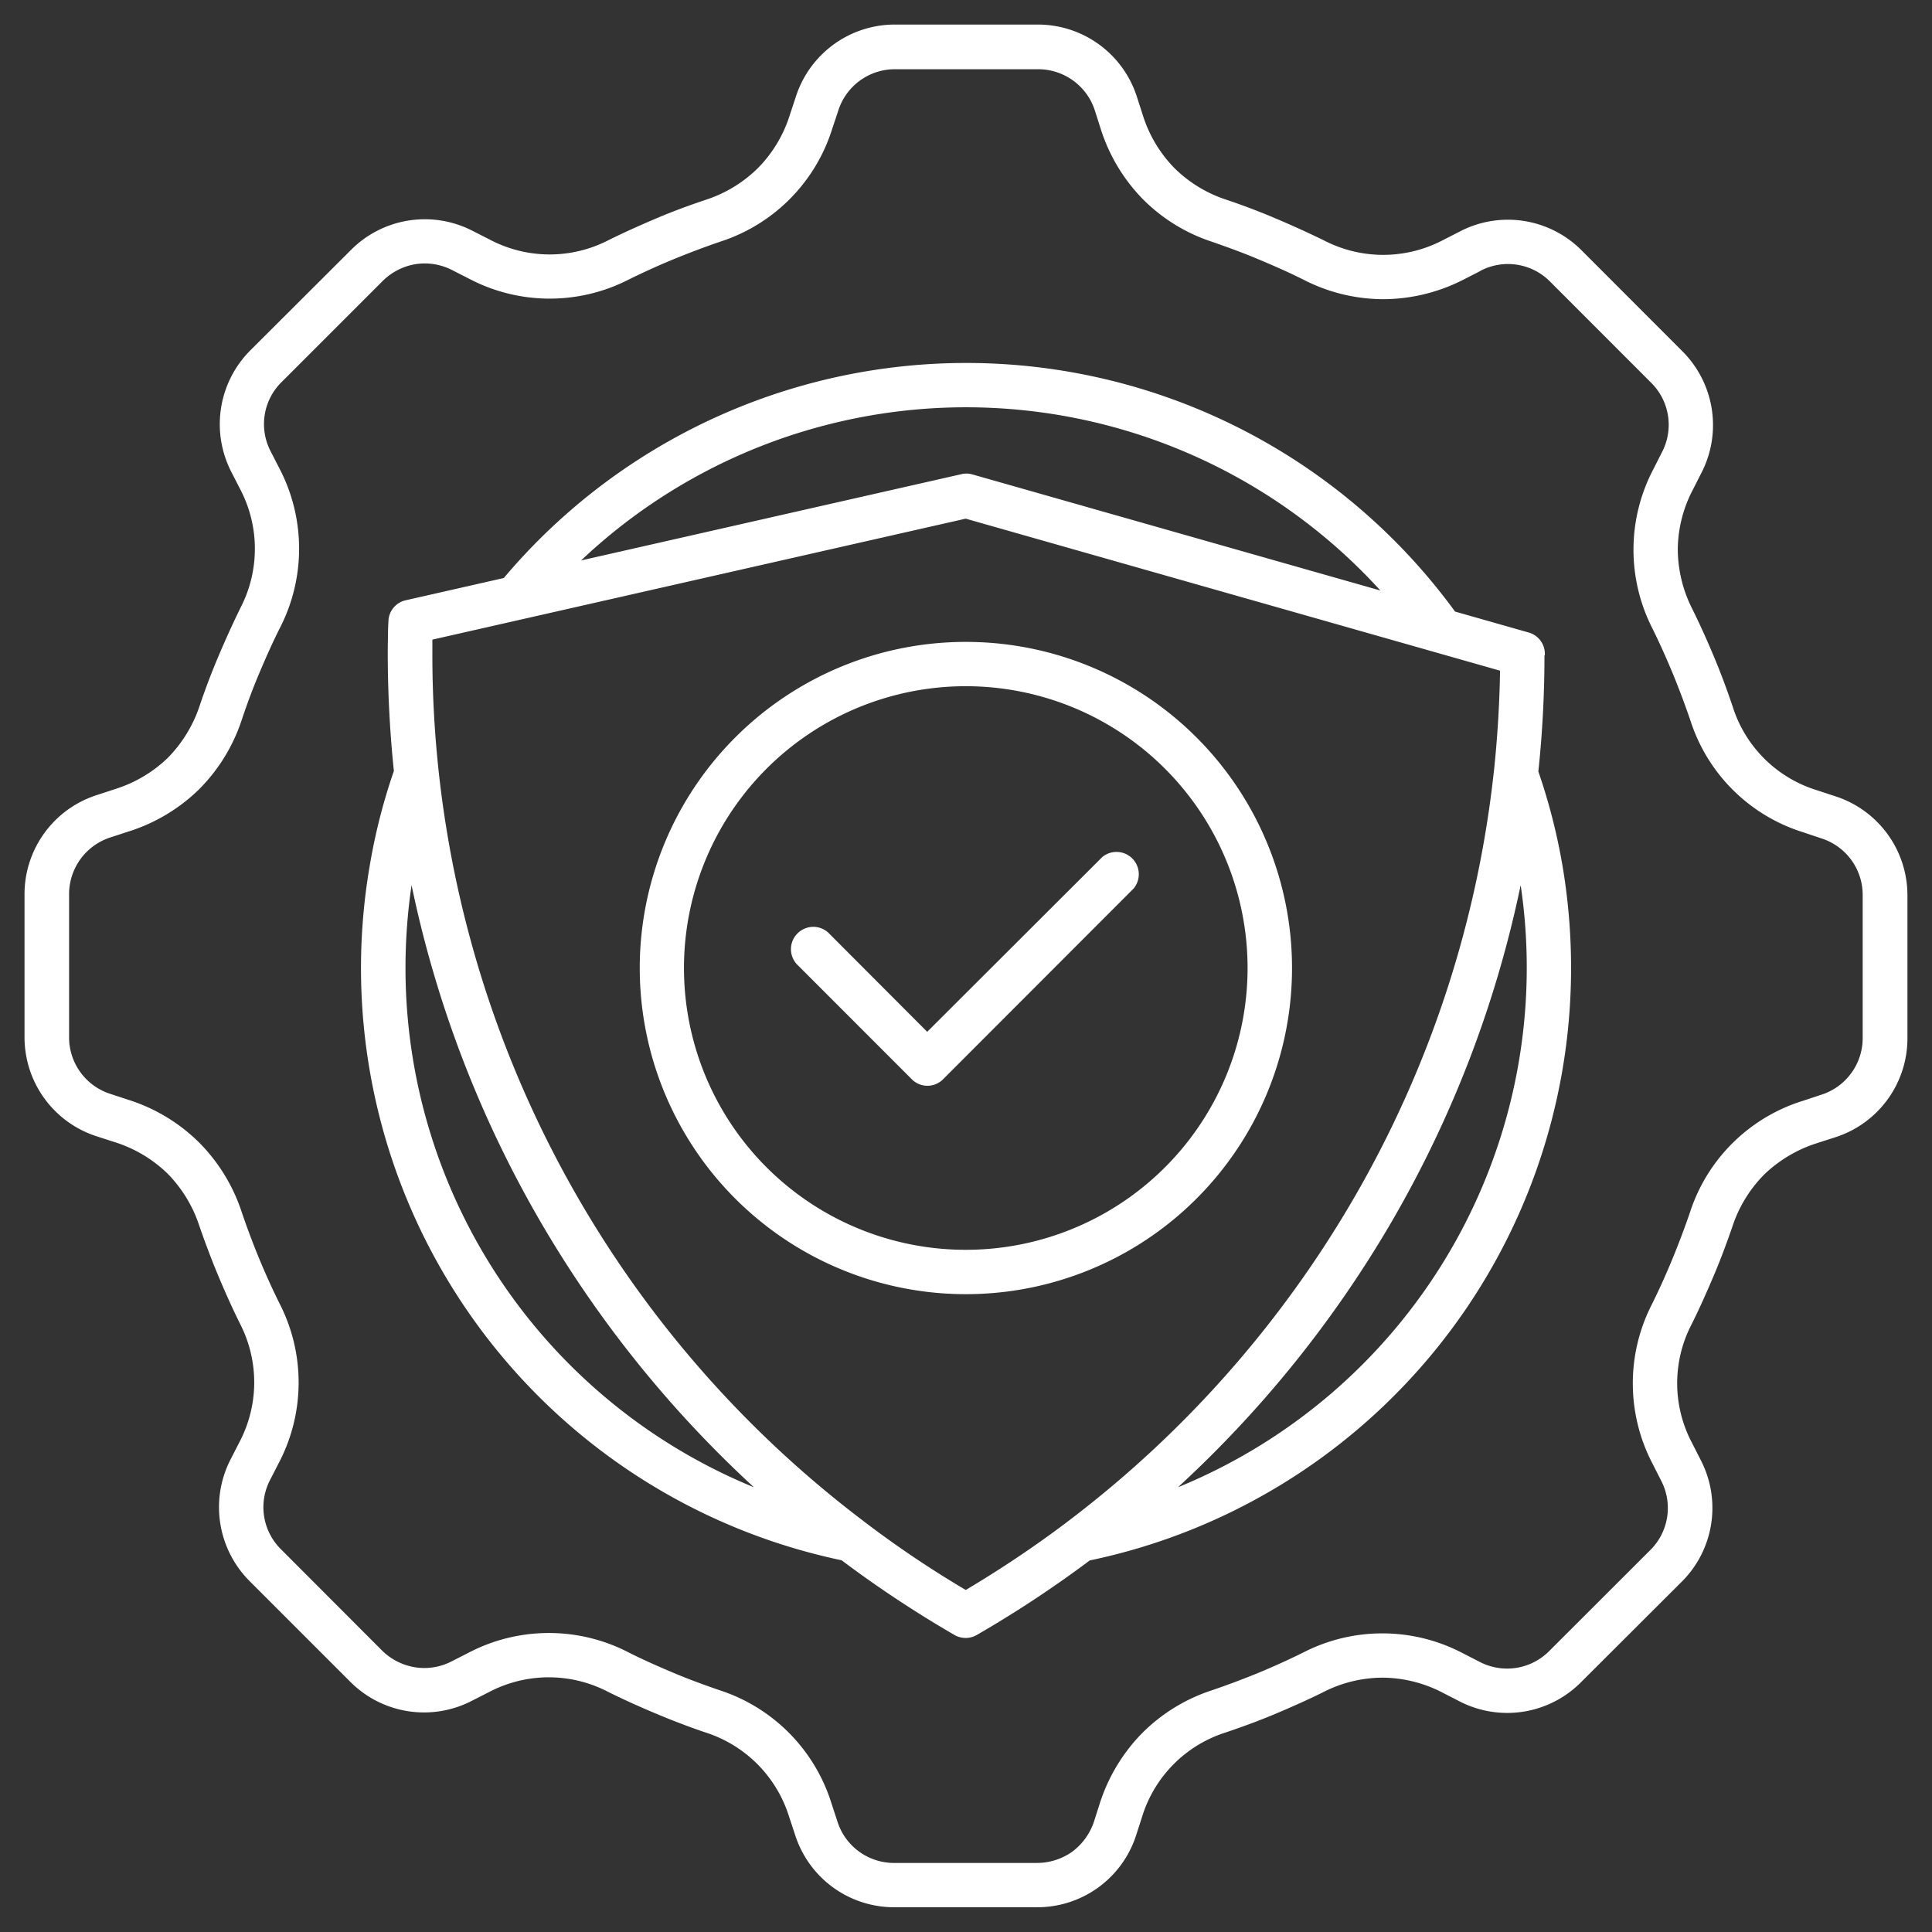
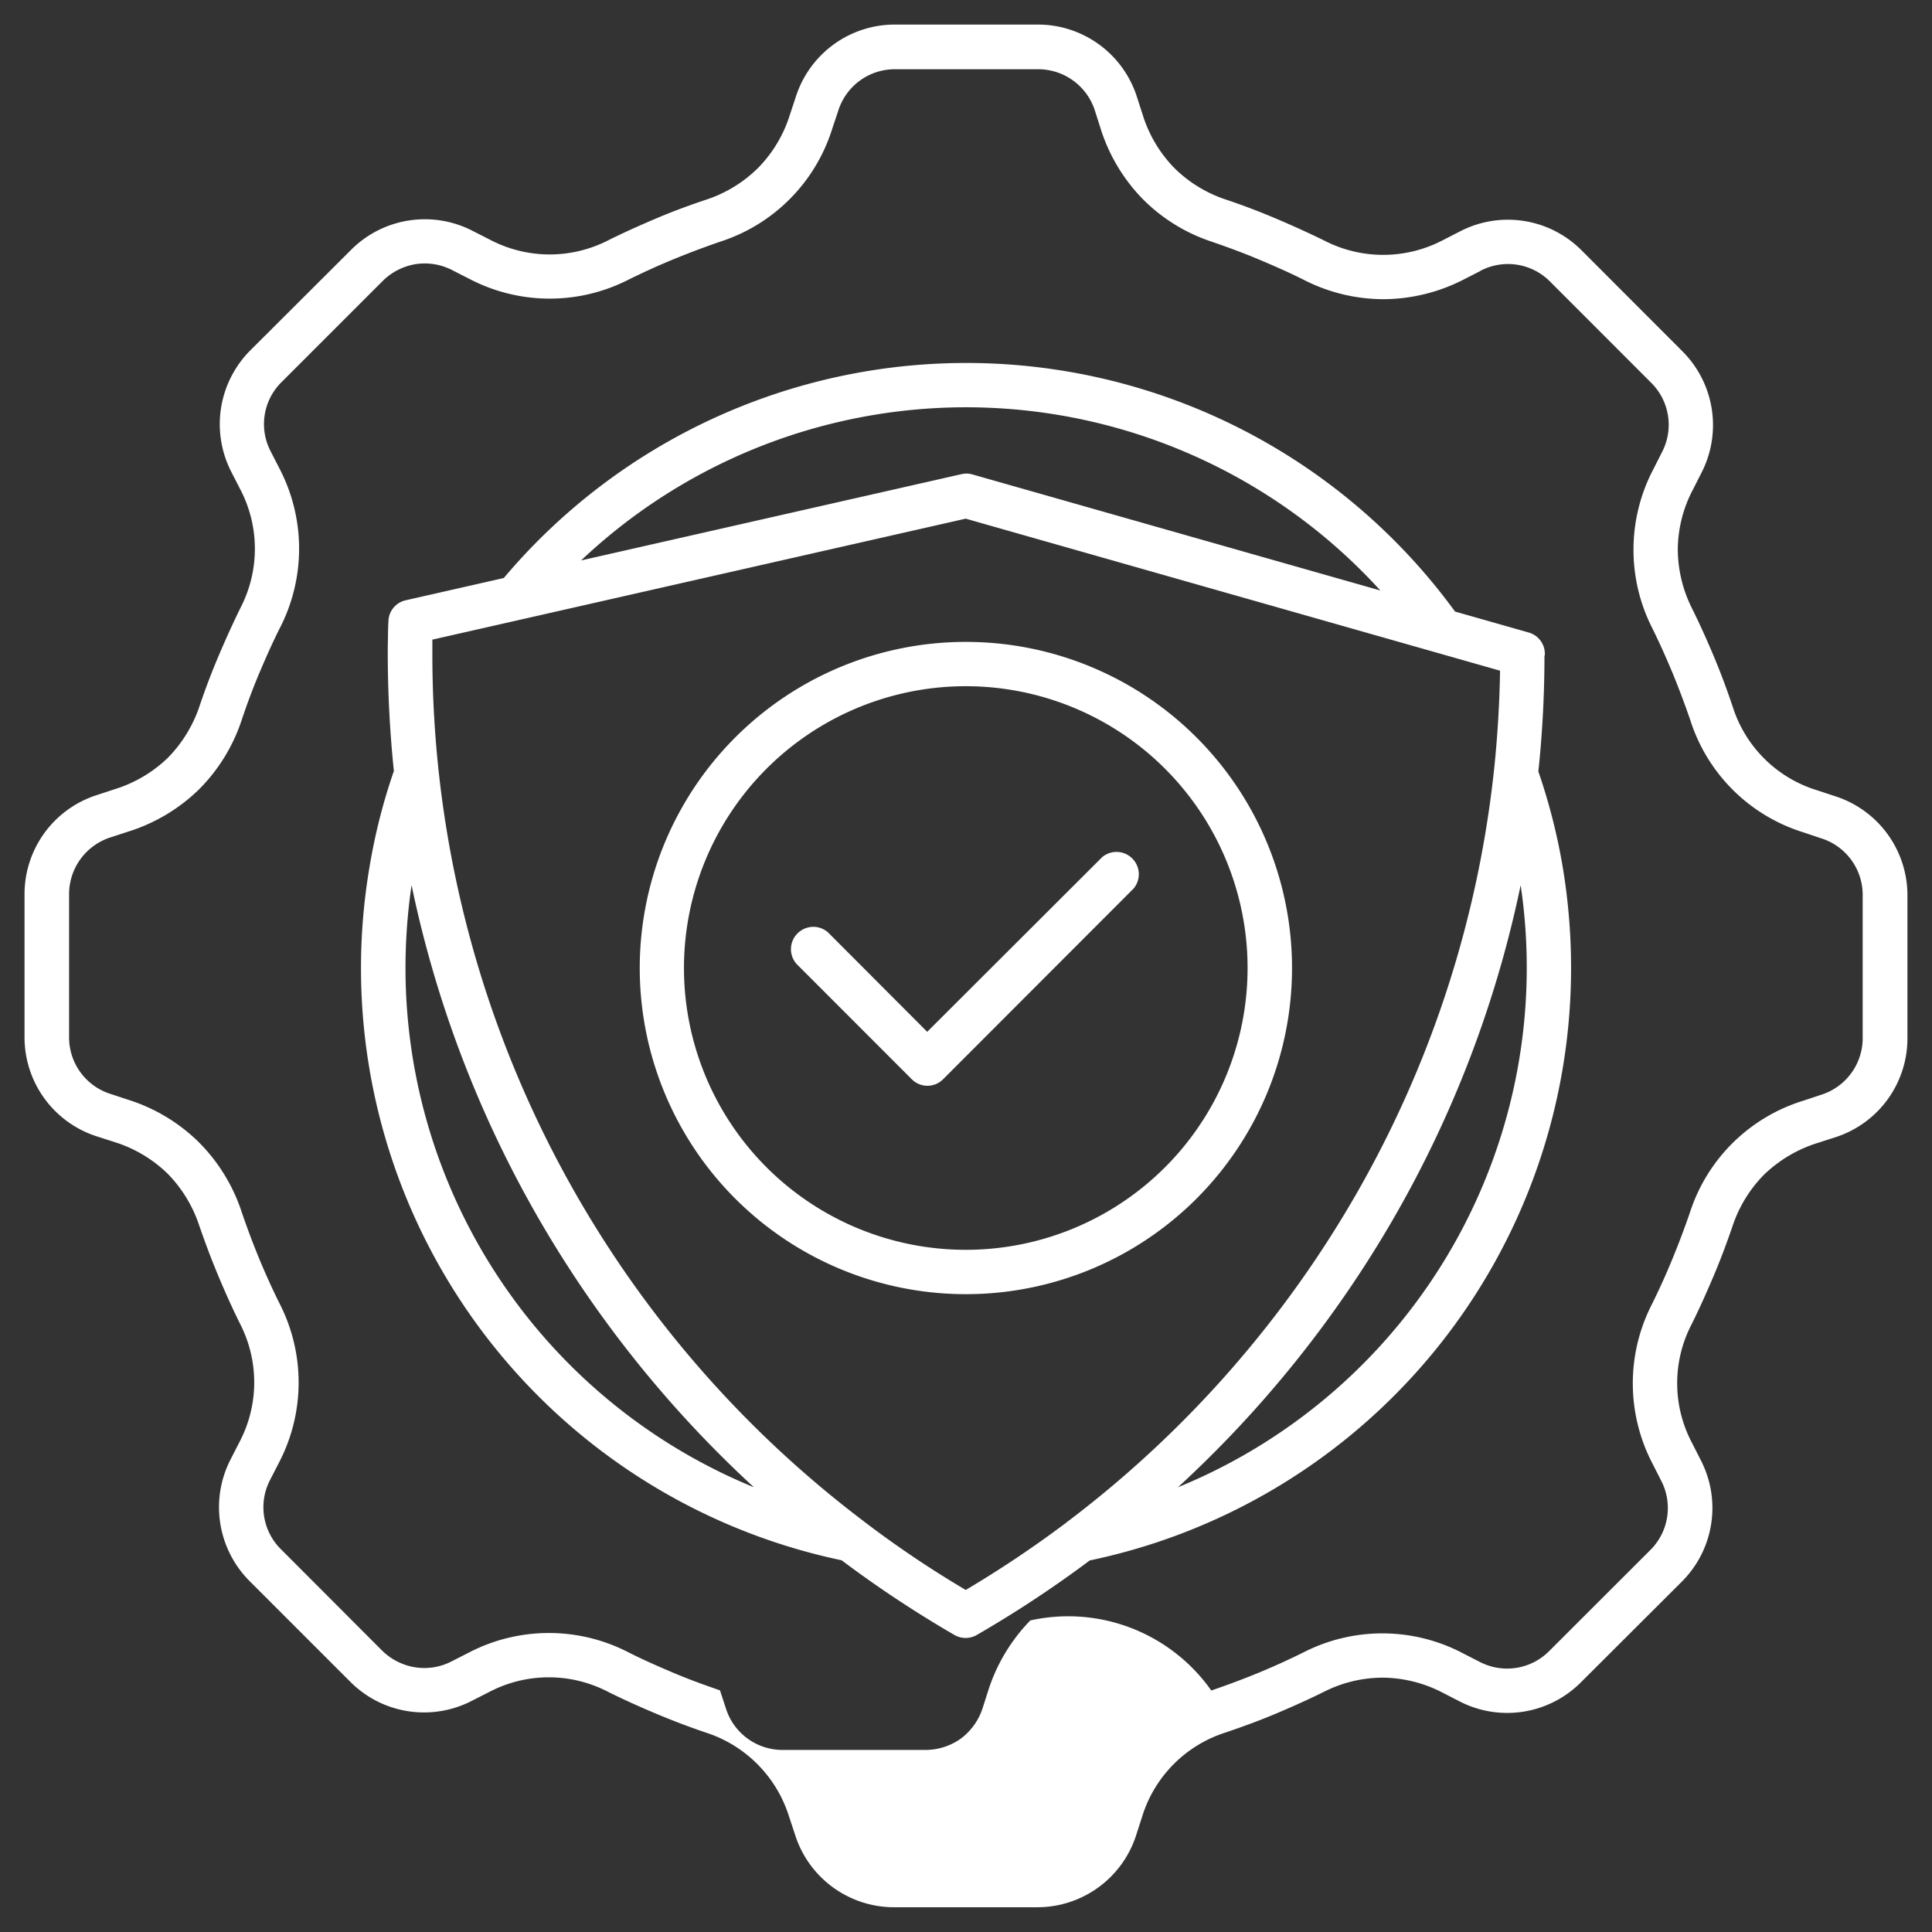
<svg xmlns="http://www.w3.org/2000/svg" id="Unlimited_Bandwidth" data-name="Unlimited Bandwidth" viewBox="0 0 512 512">
  <rect x="0" y="0" width="512" height="512" fill="#333333" stroke="none" />
  <defs>
    <style>.cls-1{fill:#fff;}</style>
  </defs>
-   <path class="cls-1" d="M382.55,63.56l4.37-2.24v0a27.56,27.56,0,0,1,32.34,5.15L445.76,93v0a27.64,27.64,0,0,1,5.11,32.36l-2.24,4.41a34.57,34.57,0,0,0-4,15.73,35.25,35.25,0,0,0,3.81,15.81c2.1,4.23,4,8.49,5.81,12.8s3.43,8.71,4.94,13.18h0a33.8,33.8,0,0,0,22.39,22.15l4.67,1.54,0,0a27.57,27.57,0,0,1,19.24,26.5v37.46a27.52,27.52,0,0,1-19.28,26.5l-4.67,1.5a35.75,35.75,0,0,0-14,8.31A35.17,35.17,0,0,0,459.12,325c-1.53,4.45-3.17,8.85-5,13.16s-3.73,8.59-5.83,12.8a33.8,33.8,0,0,0,.18,31.56l2.24,4.41,0,0a27.58,27.58,0,0,1-5.13,32.34l-26.52,26.46,0,0a27.57,27.57,0,0,1-32.34,5.11l-4.36-2.24a35,35,0,0,0-15.74-4,34.57,34.57,0,0,0-15.81,3.77c-4.23,2.1-8.51,4-12.8,5.81s-8.71,3.42-13.18,4.94a33.87,33.87,0,0,0-22.19,22.43l-1.5,4.65a27.52,27.52,0,0,1-26.52,19.24H237.16a27.53,27.53,0,0,1-26.48-19.28l-1.54-4.65h0A34.06,34.06,0,0,0,187,459.13c-4.45-1.5-8.85-3.19-13.16-5s-8.59-3.73-12.8-5.83a34,34,0,0,0-31.56.18l-4.41,2.24,0,0a27.58,27.58,0,0,1-32.34-5.13l-26.5-26.5a27.7,27.7,0,0,1-5.11-32.36l2.26-4.41v0a34,34,0,0,0,.22-31.54c-2.1-4.23-4-8.49-5.81-12.82s-3.46-8.73-5-13.2A35.57,35.57,0,0,0,44.39,311a35.32,35.32,0,0,0-14-8.33l-4.67-1.5A27.58,27.58,0,0,1,6.5,274.61V237.13a27.58,27.58,0,0,1,19.26-26.46l4.69-1.54a35.26,35.26,0,0,0,14-8.27A35.77,35.77,0,0,0,52.92,187c1.5-4.45,3.17-8.85,5-13.16s3.77-8.59,5.83-12.8a34,34,0,0,0-.18-31.56l-2.26-4.41v0a27.68,27.68,0,0,1,5.15-32.34L92.94,66.31v0a27.61,27.61,0,0,1,32.34-5.11l4.41,2.24a34,34,0,0,0,31.54.22c4.23-2.1,8.49-4,12.8-5.83s8.69-3.44,13.18-4.94A35,35,0,0,0,201,44.4a34.86,34.86,0,0,0,8.33-14l1.54-4.65A27.54,27.54,0,0,1,237.38,6.51h37.48a27.55,27.55,0,0,1,26.48,19.3l1.5,4.65h0a35,35,0,0,0,8.31,14A35,35,0,0,0,325,52.93c4.45,1.49,8.85,3.17,13.16,5s8.59,3.77,12.8,5.83a34.07,34.07,0,0,0,31.54-.18Zm-171,192.35v0a5.89,5.89,0,0,1-.2-8.55,6,6,0,0,1,4.32-1.74,5.92,5.92,0,0,1,4.23,1.94l25.82,25.88,46.38-46.3a5.91,5.91,0,0,1,8.31,8.34L249.94,286a5.84,5.84,0,0,1-8.32,0Zm44.48-85.8a86.43,86.43,0,1,1-61.13,25.27,86.35,86.35,0,0,1,61.13-25.27Zm52.76,33.66a74.68,74.68,0,1,0,21.83,52.8,74.68,74.68,0,0,0-21.83-52.8ZM409.3,173.68a292.5,292.5,0,0,1-1.62,30.77,158.53,158.53,0,0,1,6.4,25,162.44,162.44,0,0,1,2.27,27.14A160.36,160.36,0,0,1,288.8,413.53a303.66,303.66,0,0,1-29.95,19.76,5.92,5.92,0,0,1-6-.06,301.5,301.5,0,0,1-29.81-19.74A160.35,160.35,0,0,1,98,229.32a155.51,155.51,0,0,1,6.38-25,305.63,305.63,0,0,1-1.62-31.44c0-.36,0-1.82.06-4.13q0-2.16.12-4.11a5.84,5.84,0,0,1,4.57-5.56l26-5.9v0a160.28,160.28,0,0,1,252.09,8.89l19.48,5.54a5.88,5.88,0,0,1,4.31,6.08Zm-6.33,61a298.09,298.09,0,0,1-33.85,88.54,302.07,302.07,0,0,1-56.95,70.92A148.77,148.77,0,0,0,403,234.64ZM199.72,394.07A302,302,0,0,1,142.79,323a298.23,298.23,0,0,1-33.72-88.43,150.55,150.55,0,0,0-1.61,21.94,148.72,148.72,0,0,0,92.26,137.6ZM154,148.52l100.83-22.87a5.59,5.59,0,0,1,2.87.08v0l108.11,30.76v0A148.46,148.46,0,0,0,154,148.52ZM358.93,317.28a287,287,0,0,0,36.91-112.4,3.3,3.3,0,0,1,.08-.64c.91-8.73,1.47-17.56,1.61-26.5L255.92,137.45,114.58,169.51v3.37a288,288,0,0,0,114.23,230.2c.16.14.36.28.54.42a277.81,277.81,0,0,0,26.58,17.86,293.7,293.7,0,0,0,26.61-17.82,6.35,6.35,0,0,1,.54-.42,289.74,289.74,0,0,0,75.85-85.84ZM392.25,71.85l-4.37,2.23a47,47,0,0,1-21.06,5.21,46.48,46.48,0,0,1-21.05-5c-3.93-2-8-3.77-12.14-5.52s-8.22-3.23-12.41-4.69A46,46,0,0,1,302.8,52.71a46.82,46.82,0,0,1-11.11-18.59l-1.49-4.68a15.78,15.78,0,0,0-15.32-11.09H237.42a15.72,15.72,0,0,0-15.3,11.07l-1.57,4.7A45.81,45.81,0,0,1,191,64c-4.21,1.44-8.35,3-12.42,4.67s-8.2,3.55-12.13,5.5h0a45.91,45.91,0,0,1-42.09-.28L120,71.67v0A15.88,15.88,0,0,0,110.15,70a16.09,16.09,0,0,0-8.86,4.59l-26.5,26.5a15.63,15.63,0,0,0-3,18.64l2.26,4.41a45.94,45.94,0,0,1,.22,42.09c-2,3.93-3.79,8-5.53,12.1s-3.27,8.24-4.68,12.45A46.63,46.63,0,0,1,52.7,209.23a46.83,46.83,0,0,1-18.58,11.11l-4.69,1.53v0a15.8,15.8,0,0,0-11.12,15.29v37.47a15.71,15.71,0,0,0,11.1,15.31l4.67,1.54h0a46.65,46.65,0,0,1,18.52,11.13A46.84,46.84,0,0,1,64,321.05q2.14,6.31,4.66,12.44c1.72,4.15,3.55,8.2,5.51,12.12v0a45.89,45.89,0,0,1-.28,42.08l-2.26,4.4a15.67,15.67,0,0,0,3,18.65l26.46,26.51v0a16.09,16.09,0,0,0,8.86,4.59,15.72,15.72,0,0,0,9.83-1.61l4.4-2.24v0a45.93,45.93,0,0,1,42.1-.24c3.92,2,8,3.79,12.1,5.53s8.21,3.23,12.42,4.68a45.88,45.88,0,0,1,29.55,29.95l1.54,4.69h0a15.73,15.73,0,0,0,15.29,11.1h37.47a16.18,16.18,0,0,0,9.53-3,16.41,16.41,0,0,0,5.78-8.09l1.49-4.67,0,0a47.07,47.07,0,0,1,11.15-18.56A46.39,46.39,0,0,1,321,448q6.31-2.15,12.45-4.66c4.14-1.72,8.19-3.55,12.12-5.51h0a45.87,45.87,0,0,1,42.07.28l4.37,2.24v0a15.73,15.73,0,0,0,18.68-2.94l26.52-26.49h0a15.7,15.7,0,0,0,2.95-18.65l-2.23-4.4a45.93,45.93,0,0,1-.22-42.1c1.95-3.92,3.79-8,5.48-12.1s3.27-8.29,4.69-12.44h0a45.68,45.68,0,0,1,30-29.53l4.64-1.54,0,0a15.75,15.75,0,0,0,11.11-15.31V237.42a15.72,15.72,0,0,0-11.11-15.29l-4.66-1.57A45.6,45.6,0,0,1,448,191q-2.16-6.31-4.67-12.45c-1.73-4.14-3.53-8.19-5.48-12.12v0a45.87,45.87,0,0,1,.3-42.07l2.23-4.41h0a15.68,15.68,0,0,0-2.93-18.64l-26.5-26.52v0a15.7,15.7,0,0,0-18.66-3Z" />
+   <path class="cls-1" d="M382.55,63.56l4.37-2.24v0a27.56,27.56,0,0,1,32.34,5.15L445.76,93v0a27.64,27.64,0,0,1,5.11,32.36l-2.24,4.41a34.57,34.57,0,0,0-4,15.73,35.25,35.25,0,0,0,3.81,15.81c2.1,4.23,4,8.49,5.81,12.8s3.43,8.71,4.94,13.18h0a33.8,33.8,0,0,0,22.39,22.15l4.67,1.54,0,0a27.57,27.57,0,0,1,19.24,26.5v37.46a27.52,27.52,0,0,1-19.28,26.5l-4.67,1.5a35.75,35.75,0,0,0-14,8.31A35.17,35.17,0,0,0,459.12,325c-1.53,4.45-3.17,8.85-5,13.16s-3.73,8.59-5.83,12.8a33.8,33.8,0,0,0,.18,31.56l2.24,4.41,0,0a27.58,27.58,0,0,1-5.13,32.34l-26.52,26.46,0,0a27.57,27.57,0,0,1-32.34,5.11l-4.36-2.24a35,35,0,0,0-15.74-4,34.57,34.57,0,0,0-15.81,3.77c-4.23,2.1-8.51,4-12.8,5.81s-8.71,3.42-13.18,4.94a33.87,33.87,0,0,0-22.19,22.43l-1.5,4.65a27.52,27.52,0,0,1-26.52,19.24H237.16a27.53,27.53,0,0,1-26.48-19.28l-1.54-4.65h0A34.06,34.06,0,0,0,187,459.13c-4.45-1.5-8.85-3.19-13.16-5s-8.59-3.73-12.8-5.83a34,34,0,0,0-31.56.18l-4.41,2.24,0,0a27.58,27.58,0,0,1-32.34-5.13l-26.5-26.5a27.7,27.7,0,0,1-5.11-32.36l2.26-4.41v0a34,34,0,0,0,.22-31.54c-2.1-4.23-4-8.49-5.81-12.82s-3.46-8.73-5-13.2A35.57,35.57,0,0,0,44.39,311a35.32,35.32,0,0,0-14-8.33l-4.67-1.5A27.58,27.58,0,0,1,6.5,274.61V237.13a27.58,27.58,0,0,1,19.26-26.46l4.69-1.54a35.26,35.26,0,0,0,14-8.27A35.77,35.77,0,0,0,52.92,187c1.5-4.45,3.17-8.85,5-13.16s3.77-8.59,5.83-12.8a34,34,0,0,0-.18-31.56l-2.26-4.41v0a27.68,27.68,0,0,1,5.15-32.34L92.94,66.31v0a27.61,27.61,0,0,1,32.34-5.11l4.41,2.24a34,34,0,0,0,31.54.22c4.23-2.1,8.49-4,12.8-5.83s8.69-3.44,13.18-4.94A35,35,0,0,0,201,44.4a34.86,34.86,0,0,0,8.33-14l1.54-4.65A27.54,27.54,0,0,1,237.38,6.51h37.48a27.55,27.55,0,0,1,26.48,19.3l1.5,4.65h0a35,35,0,0,0,8.31,14A35,35,0,0,0,325,52.93c4.45,1.49,8.85,3.17,13.16,5s8.59,3.77,12.8,5.83a34.07,34.07,0,0,0,31.54-.18Zm-171,192.35v0a5.89,5.89,0,0,1-.2-8.55,6,6,0,0,1,4.32-1.74,5.92,5.92,0,0,1,4.23,1.94l25.82,25.88,46.38-46.3a5.91,5.91,0,0,1,8.31,8.34L249.94,286a5.84,5.84,0,0,1-8.32,0Zm44.48-85.8a86.43,86.43,0,1,1-61.13,25.27,86.35,86.35,0,0,1,61.13-25.27Zm52.76,33.66a74.68,74.68,0,1,0,21.83,52.8,74.68,74.68,0,0,0-21.83-52.8ZM409.3,173.68a292.5,292.5,0,0,1-1.62,30.77,158.53,158.53,0,0,1,6.4,25,162.44,162.44,0,0,1,2.27,27.14A160.36,160.36,0,0,1,288.8,413.53a303.66,303.66,0,0,1-29.95,19.76,5.92,5.92,0,0,1-6-.06,301.5,301.5,0,0,1-29.81-19.74A160.35,160.35,0,0,1,98,229.32a155.51,155.51,0,0,1,6.38-25,305.63,305.63,0,0,1-1.62-31.44c0-.36,0-1.82.06-4.13q0-2.16.12-4.11a5.84,5.84,0,0,1,4.57-5.56l26-5.9v0a160.28,160.28,0,0,1,252.09,8.89l19.48,5.54a5.88,5.88,0,0,1,4.31,6.08Zm-6.33,61a298.09,298.09,0,0,1-33.85,88.54,302.07,302.07,0,0,1-56.95,70.92A148.77,148.77,0,0,0,403,234.64ZM199.72,394.07A302,302,0,0,1,142.79,323a298.23,298.23,0,0,1-33.72-88.43,150.55,150.55,0,0,0-1.61,21.94,148.72,148.72,0,0,0,92.26,137.6ZM154,148.52l100.83-22.87a5.59,5.59,0,0,1,2.87.08v0l108.11,30.76v0A148.46,148.46,0,0,0,154,148.52ZM358.93,317.28a287,287,0,0,0,36.91-112.4,3.3,3.3,0,0,1,.08-.64c.91-8.73,1.47-17.56,1.61-26.5L255.92,137.45,114.58,169.51v3.37a288,288,0,0,0,114.23,230.2c.16.14.36.28.54.42a277.81,277.81,0,0,0,26.58,17.86,293.7,293.7,0,0,0,26.61-17.82,6.35,6.35,0,0,1,.54-.42,289.74,289.74,0,0,0,75.85-85.84ZM392.25,71.85l-4.37,2.23a47,47,0,0,1-21.06,5.21,46.48,46.48,0,0,1-21.05-5c-3.93-2-8-3.77-12.14-5.52s-8.22-3.23-12.41-4.69A46,46,0,0,1,302.8,52.71a46.82,46.82,0,0,1-11.11-18.59l-1.49-4.68a15.78,15.78,0,0,0-15.32-11.09H237.42a15.72,15.72,0,0,0-15.3,11.07l-1.57,4.7A45.81,45.81,0,0,1,191,64c-4.21,1.44-8.35,3-12.42,4.67s-8.2,3.55-12.13,5.5h0a45.91,45.91,0,0,1-42.09-.28L120,71.67v0A15.88,15.88,0,0,0,110.15,70a16.09,16.09,0,0,0-8.86,4.59l-26.5,26.5a15.63,15.63,0,0,0-3,18.64l2.26,4.41a45.94,45.94,0,0,1,.22,42.09c-2,3.93-3.79,8-5.53,12.1s-3.27,8.24-4.68,12.45A46.63,46.63,0,0,1,52.7,209.23a46.83,46.83,0,0,1-18.58,11.11l-4.69,1.53v0a15.8,15.8,0,0,0-11.12,15.29v37.47a15.71,15.71,0,0,0,11.1,15.31l4.67,1.54h0a46.65,46.65,0,0,1,18.52,11.13A46.84,46.84,0,0,1,64,321.05q2.14,6.31,4.66,12.44c1.72,4.15,3.55,8.2,5.51,12.12v0a45.89,45.89,0,0,1-.28,42.08l-2.26,4.4a15.67,15.67,0,0,0,3,18.65l26.46,26.51v0a16.09,16.09,0,0,0,8.86,4.59,15.72,15.72,0,0,0,9.83-1.61l4.4-2.24v0a45.93,45.93,0,0,1,42.1-.24c3.92,2,8,3.79,12.1,5.53s8.21,3.23,12.42,4.68l1.54,4.69h0a15.73,15.73,0,0,0,15.29,11.1h37.47a16.18,16.18,0,0,0,9.53-3,16.41,16.41,0,0,0,5.78-8.09l1.49-4.67,0,0a47.07,47.07,0,0,1,11.15-18.56A46.39,46.39,0,0,1,321,448q6.31-2.15,12.45-4.66c4.14-1.72,8.19-3.55,12.12-5.51h0a45.87,45.87,0,0,1,42.07.28l4.37,2.24v0a15.73,15.73,0,0,0,18.68-2.94l26.52-26.49h0a15.7,15.7,0,0,0,2.95-18.65l-2.23-4.4a45.93,45.93,0,0,1-.22-42.1c1.95-3.92,3.79-8,5.48-12.1s3.27-8.29,4.69-12.44h0a45.68,45.68,0,0,1,30-29.53l4.64-1.54,0,0a15.75,15.75,0,0,0,11.11-15.31V237.42a15.72,15.72,0,0,0-11.11-15.29l-4.66-1.57A45.6,45.6,0,0,1,448,191q-2.16-6.31-4.67-12.45c-1.73-4.14-3.53-8.19-5.48-12.12v0a45.87,45.87,0,0,1,.3-42.07l2.23-4.41h0a15.68,15.68,0,0,0-2.93-18.64l-26.5-26.52v0a15.7,15.7,0,0,0-18.66-3Z" />
</svg>